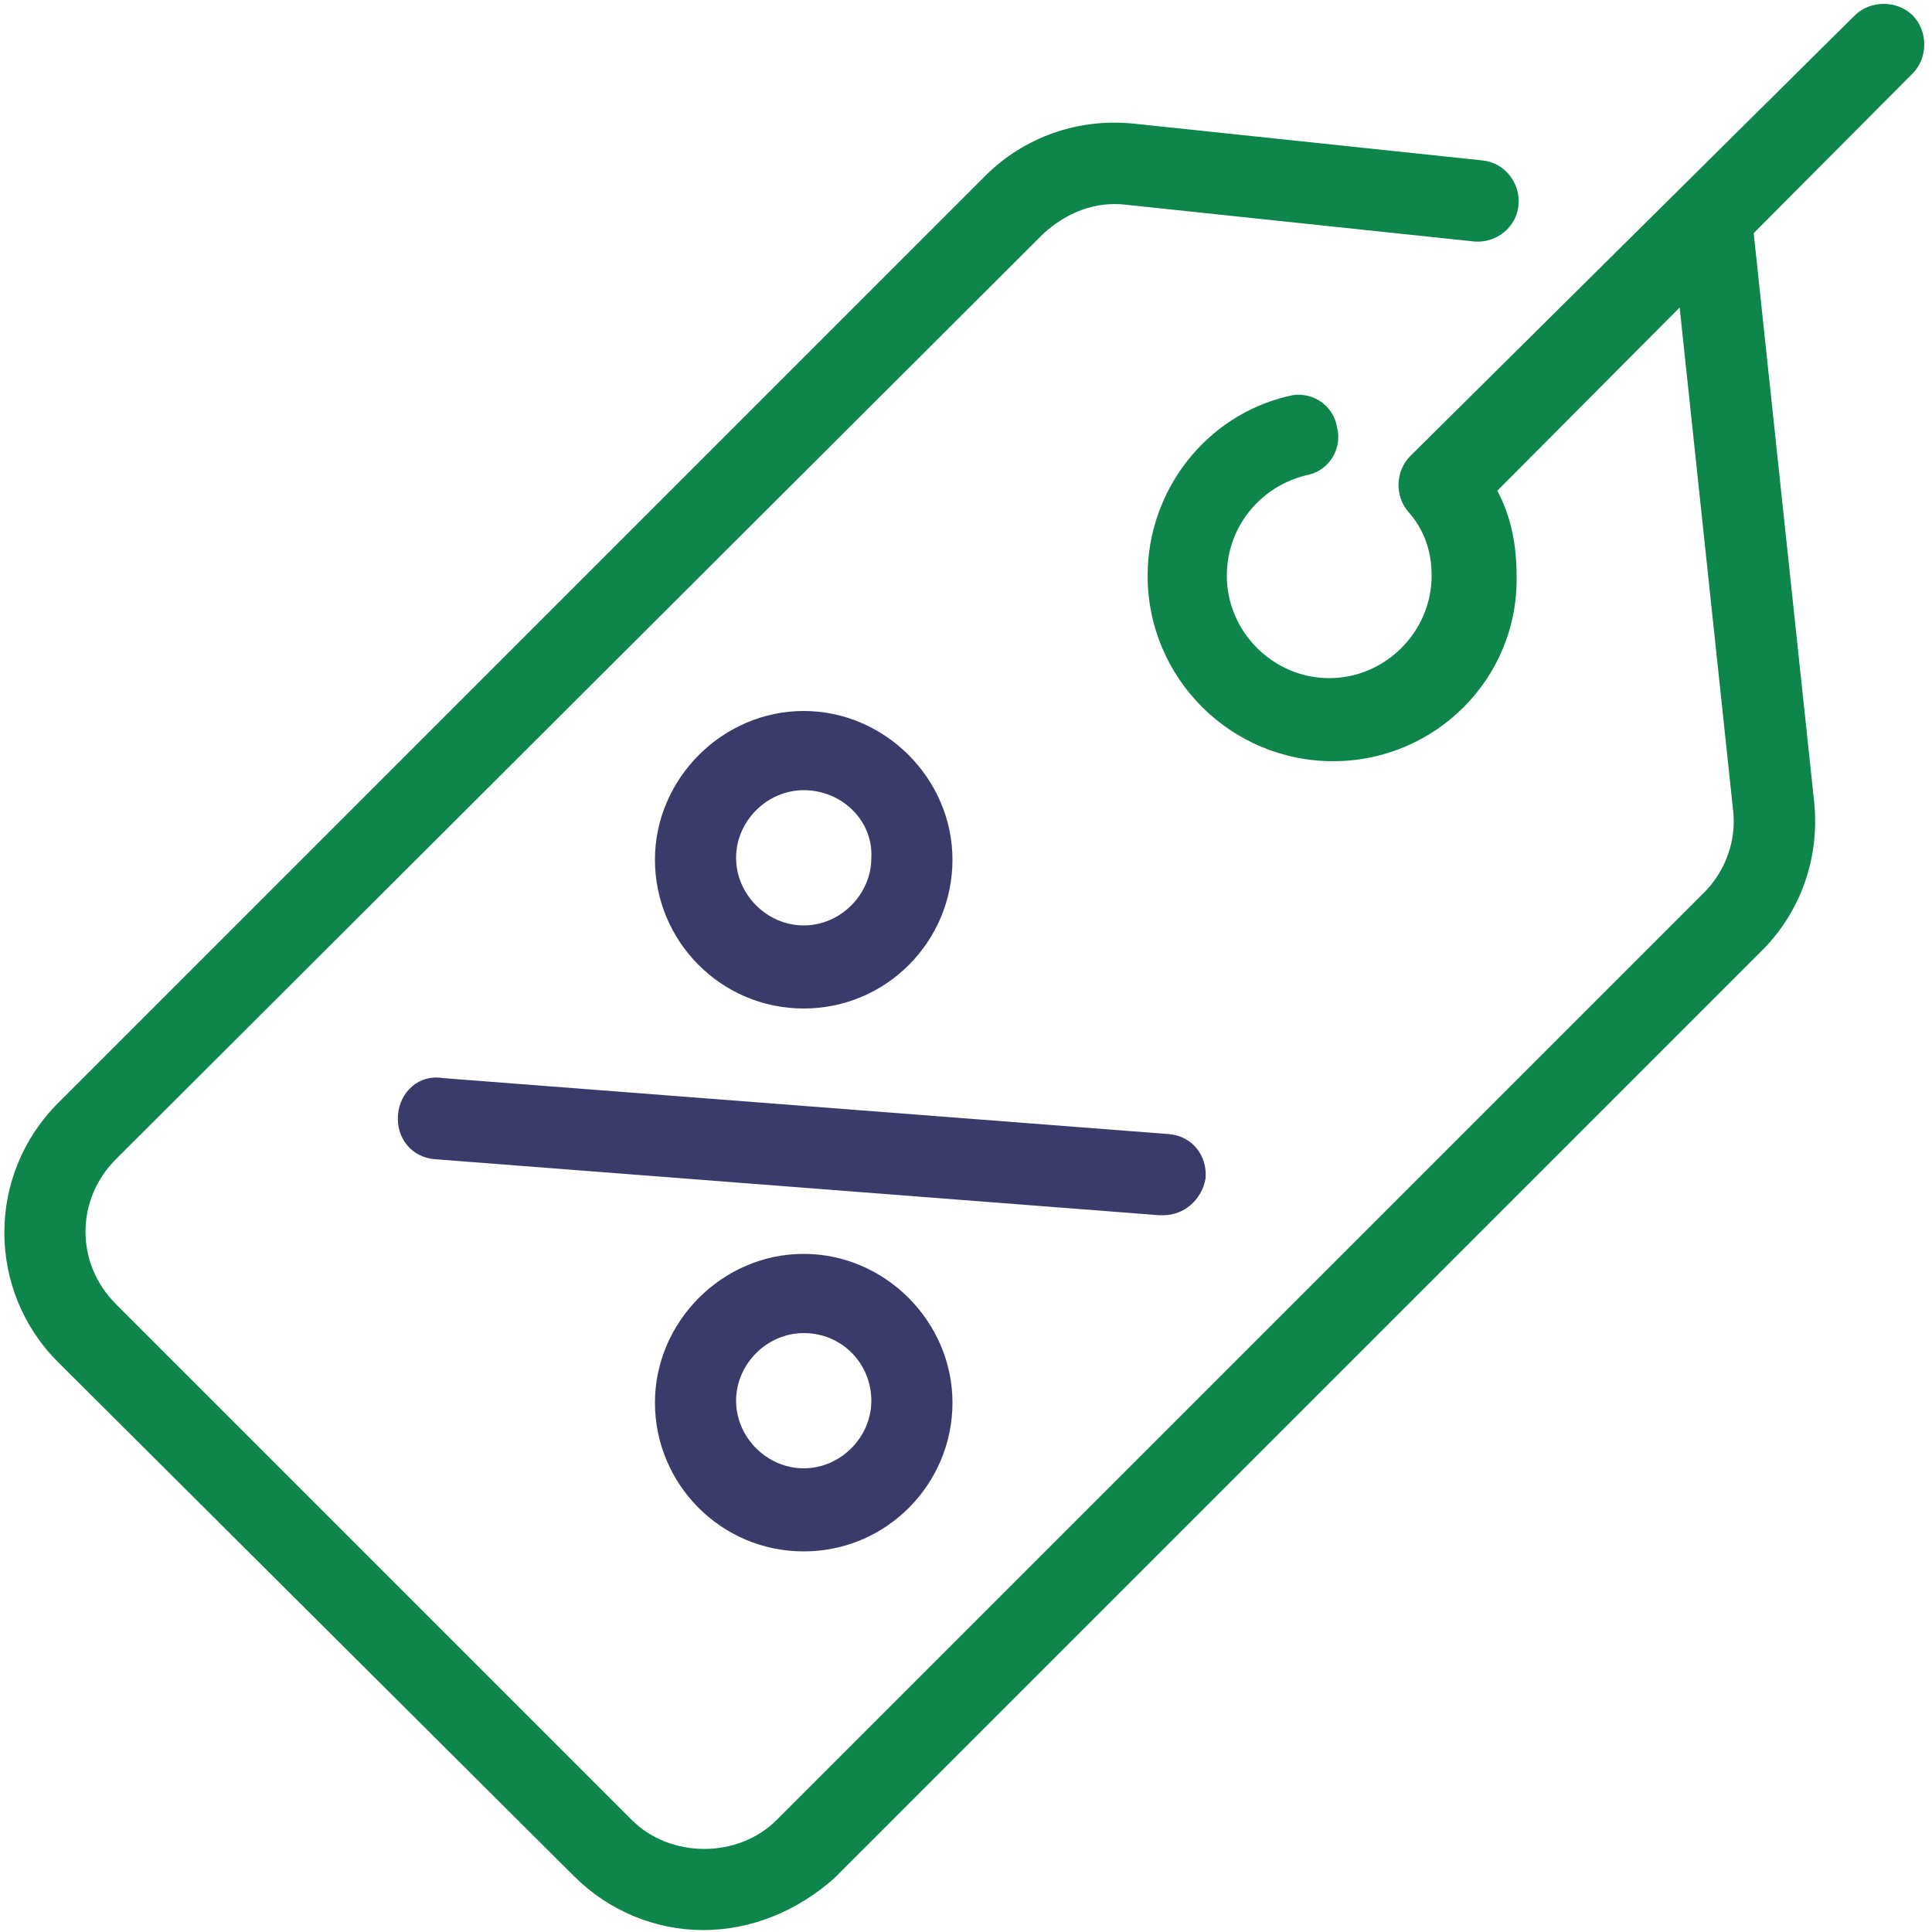
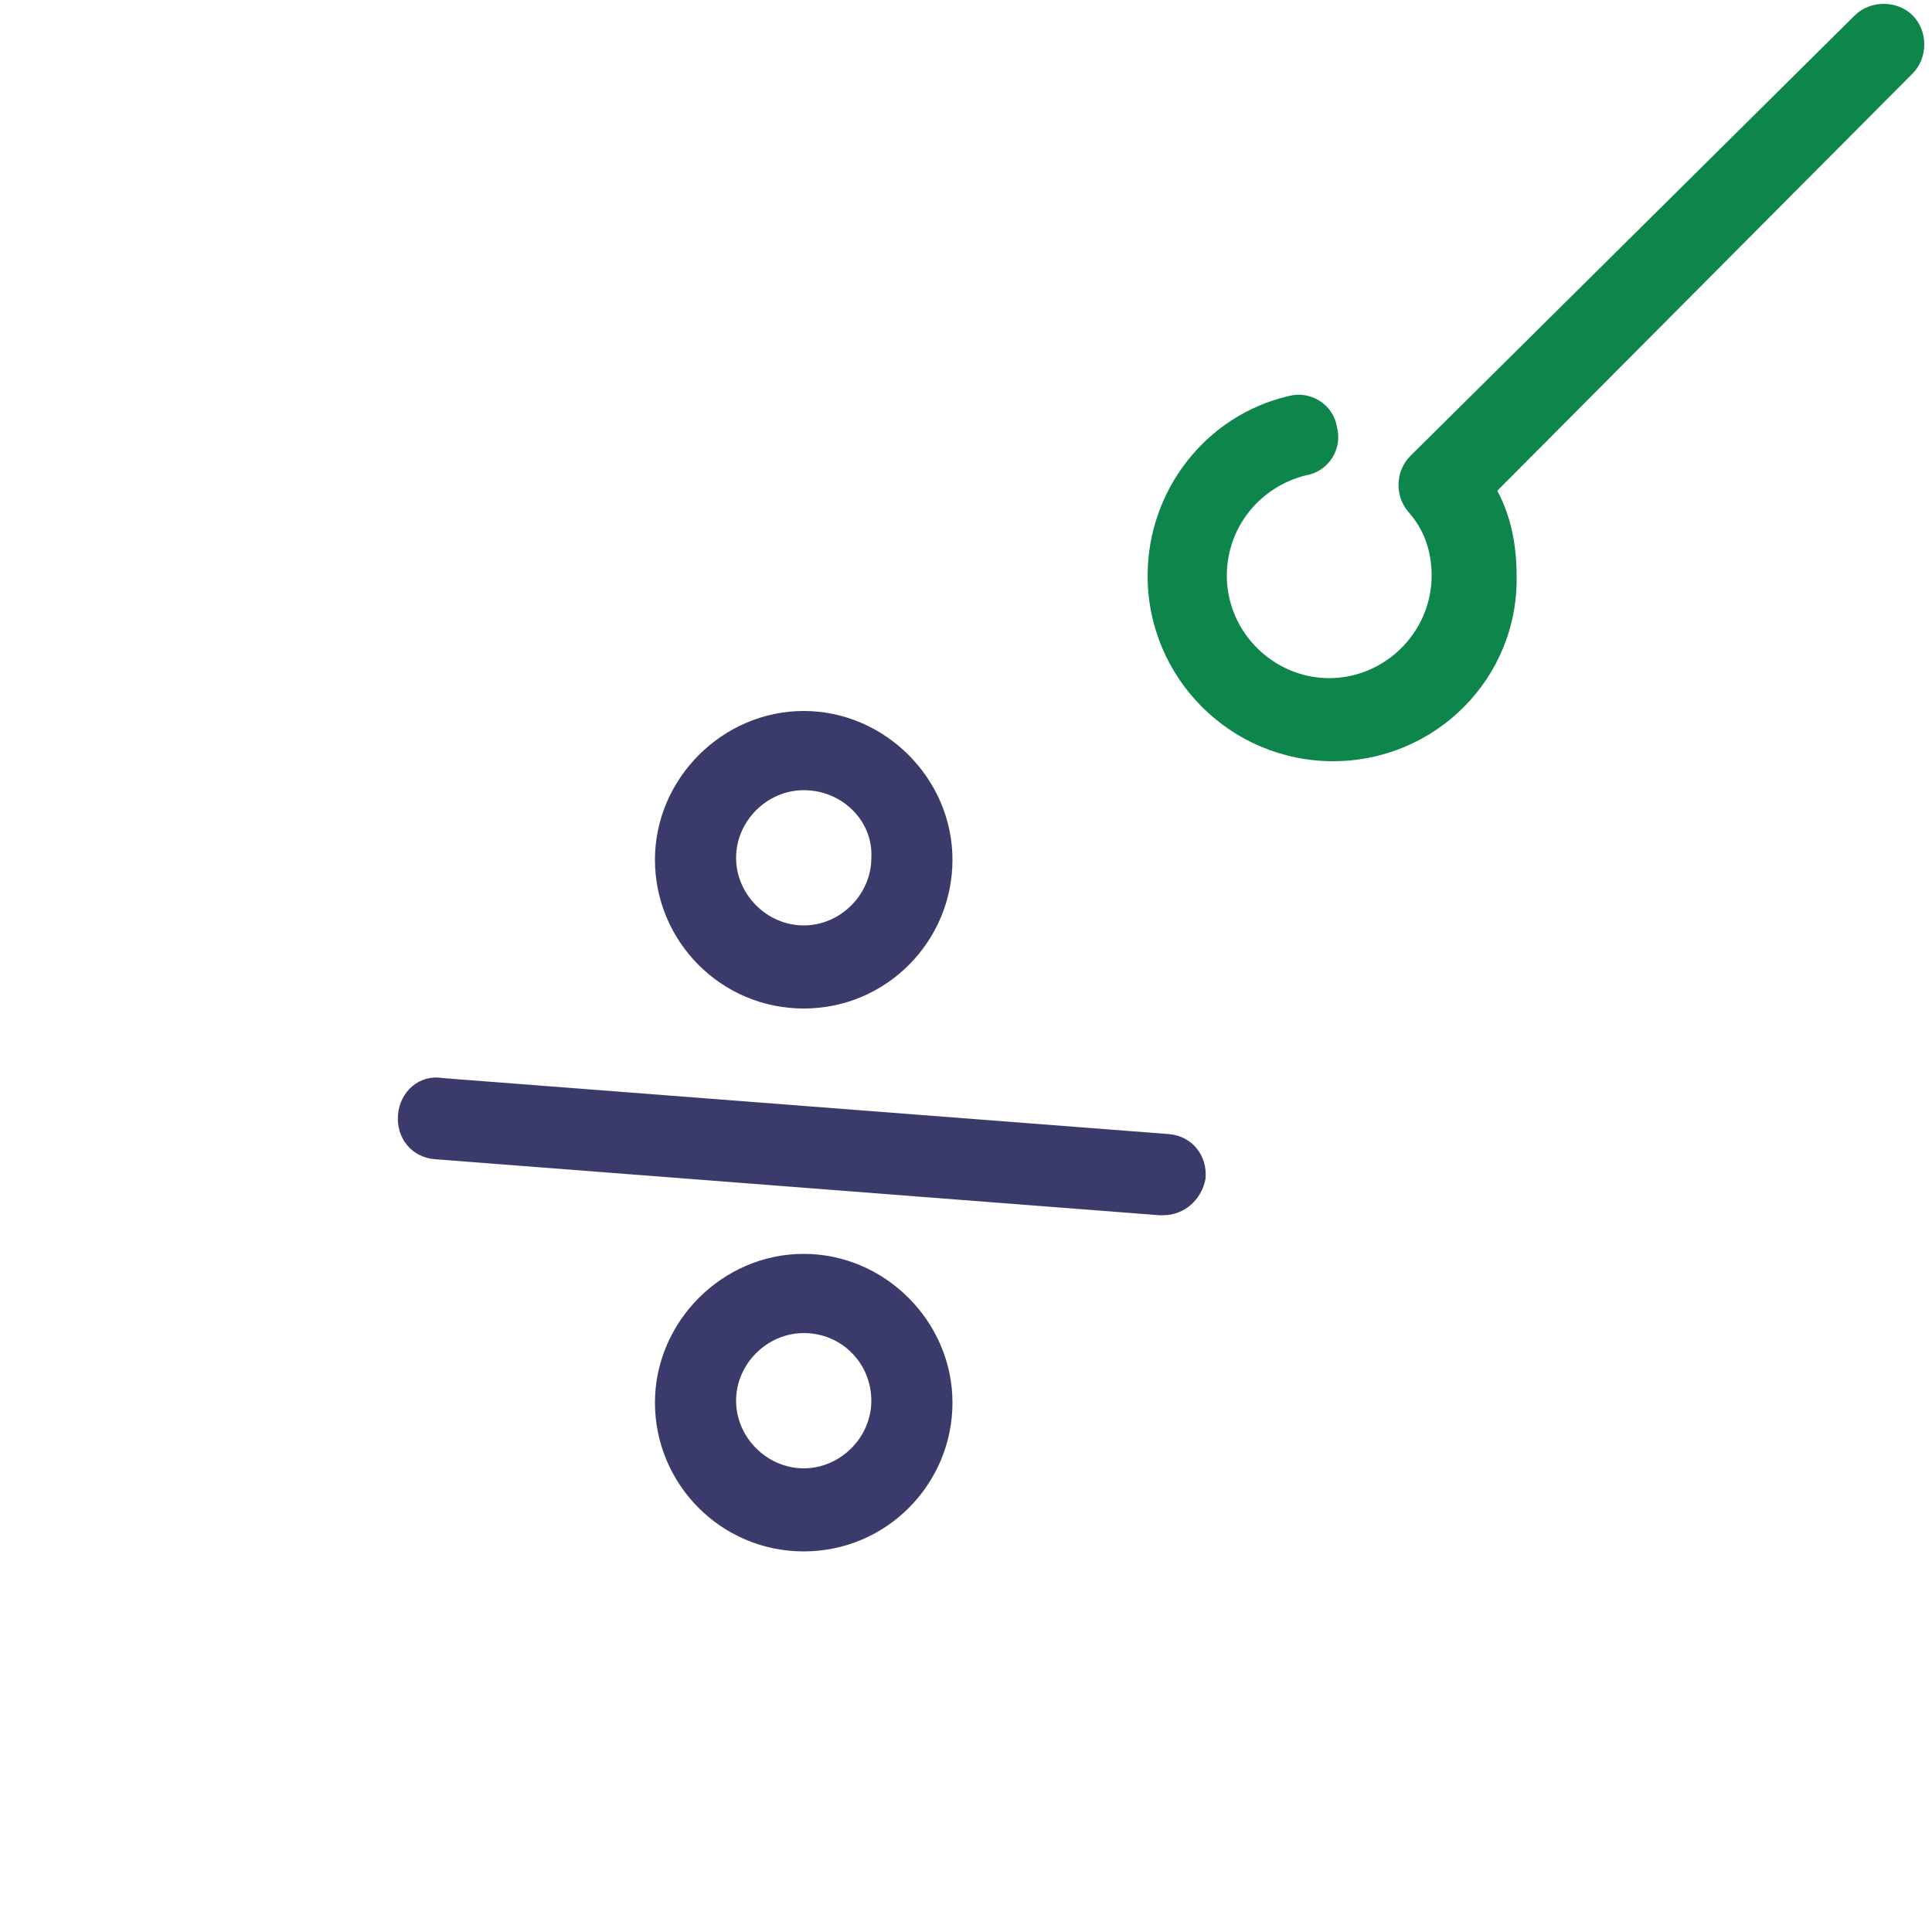
<svg xmlns="http://www.w3.org/2000/svg" version="1.1" id="Warstwa_1" x="0px" y="0px" viewBox="0 0 100 100" style="enable-background:new 0 0 100 100;" xml:space="preserve">
  <style type="text/css">
	.st0{fill:#0E864B;}
	.st1{fill:#3B3B6B;}
</style>
  <g>
-     <path class="st0" d="M36.4,99.9c-2.5,0-4.9-1-6.7-2.8L3,70.5c-3.7-3.7-3.7-9.7,0-13.4l48-48c2-2,4.8-3,7.7-2.7l18,1.9   c1.2,0.1,2,1.2,1.9,2.3c-0.1,1.2-1.2,2-2.3,1.9l-18-1.9c-1.6-0.2-3.1,0.4-4.3,1.5L6,60c-2.1,2.1-2.1,5.4,0,7.5l26.7,26.7   c2,2,5.5,2,7.5,0l48-48c1.1-1.1,1.7-2.7,1.5-4.3l-3.2-30.1c-0.1-1.2,0.7-2.2,1.9-2.3c1.1-0.1,2.2,0.7,2.3,1.9l3.2,30.1   c0.3,2.9-0.7,5.7-2.7,7.7l-48,48C41.3,98.9,38.9,99.9,36.4,99.9z" />
-   </g>
+     </g>
  <g>
    <path class="st0" d="M69,39.4c-5.3,0-9.6-4.3-9.6-9.6c0-4.4,3-8.3,7.3-9.3c1.1-0.3,2.3,0.4,2.5,1.6c0.3,1.1-0.4,2.3-1.6,2.5   c-2.4,0.6-4.1,2.7-4.1,5.2c0,2.9,2.4,5.3,5.3,5.3s5.3-2.4,5.3-5.3c0-1.3-0.4-2.4-1.2-3.3c-0.7-0.8-0.7-2.1,0.1-2.9l23-22.8   c0.8-0.8,2.2-0.8,3,0c0.8,0.8,0.8,2.2,0,3L77.5,25.4c0.7,1.3,1,2.8,1,4.4C78.6,35.1,74.3,39.4,69,39.4z" />
  </g>
  <g>
    <path class="st1" d="M60.2,62.9c-0.1,0-0.1,0-0.2,0L22.5,60c-1.2-0.1-2-1.1-1.9-2.3c0.1-1.2,1.1-2.1,2.3-1.9l37.6,2.9   c1.2,0.1,2,1.1,1.9,2.3C62.2,62.1,61.3,62.9,60.2,62.9z" />
  </g>
  <g>
    <path class="st1" d="M41.6,80.3c-4.3,0-7.7-3.5-7.7-7.7s3.5-7.7,7.7-7.7s7.7,3.5,7.7,7.7S45.9,80.3,41.6,80.3z M41.6,69   c-1.9,0-3.5,1.6-3.5,3.5s1.6,3.5,3.5,3.5c1.9,0,3.5-1.6,3.5-3.5S43.6,69,41.6,69z" />
  </g>
  <g>
    <path class="st1" d="M41.6,52.2c-4.3,0-7.7-3.5-7.7-7.7s3.5-7.7,7.7-7.7s7.7,3.5,7.7,7.7S45.9,52.2,41.6,52.2z M41.6,40.9   c-1.9,0-3.5,1.6-3.5,3.5c0,1.9,1.6,3.5,3.5,3.5c1.9,0,3.5-1.6,3.5-3.5C45.2,42.5,43.6,40.9,41.6,40.9z" />
  </g>
</svg>